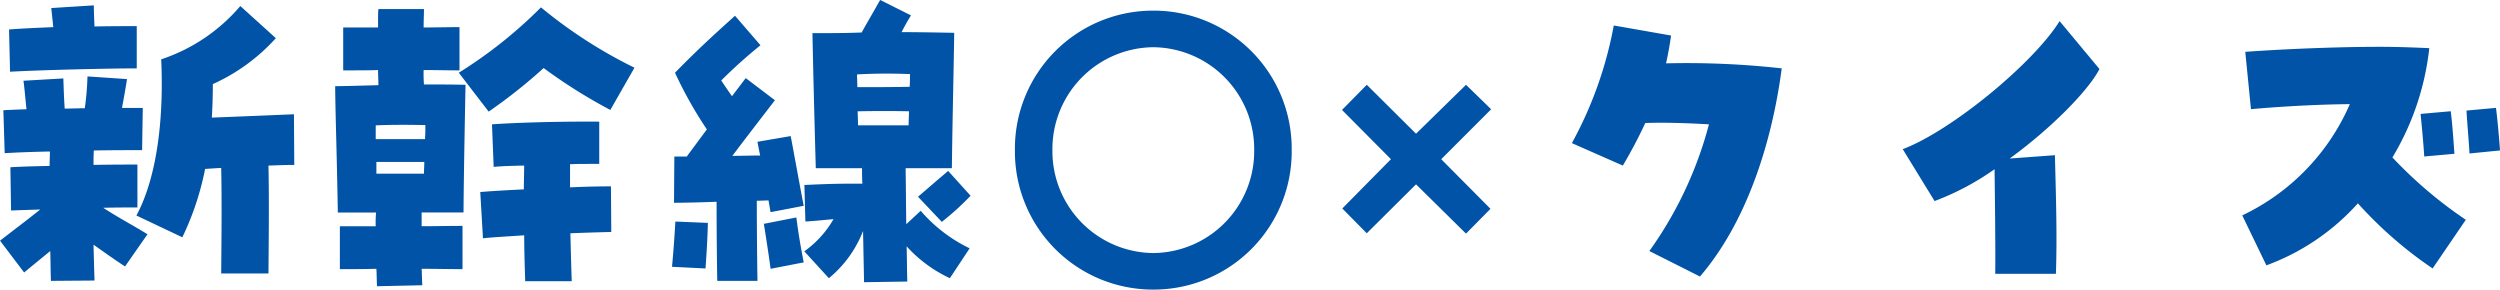
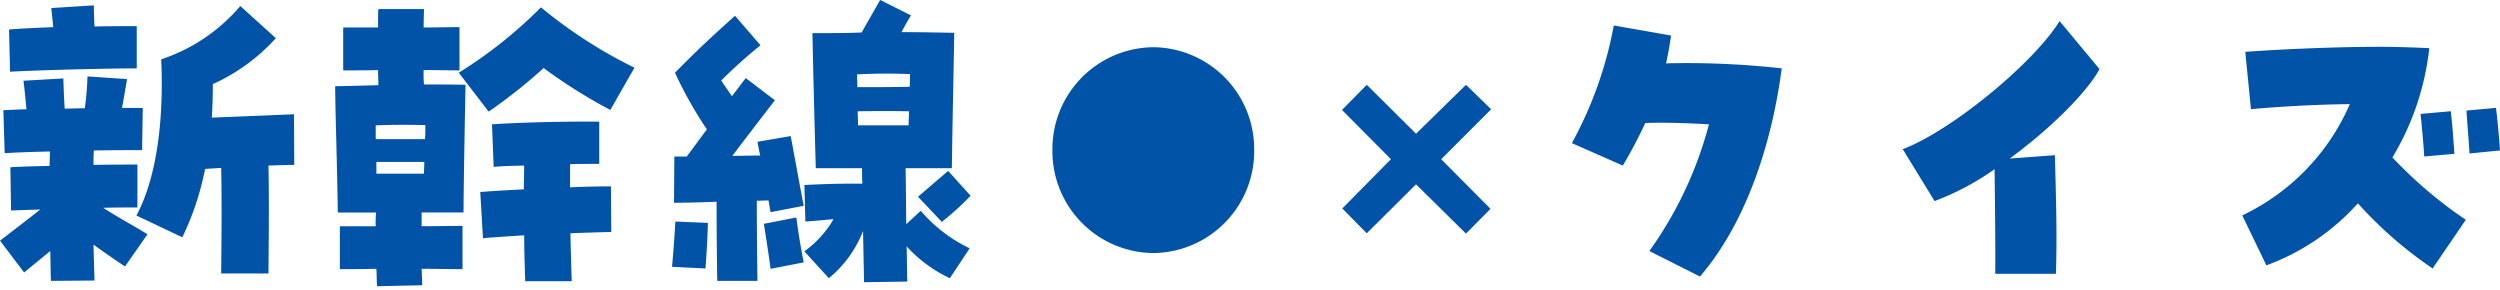
<svg xmlns="http://www.w3.org/2000/svg" width="231.229" height="26.784" viewBox="0 0 231.229 26.784">
-   <path id="パス_940" data-name="パス 940" d="M2.759-19.034c2.728-.155,9.083-.31,11.718-.31V-23.25c-.992,0-2.387,0-3.906.031-.031-.682-.062-1.3-.062-1.953l-3.937.248.186,1.767c-1.519.062-2.945.124-4.092.217ZM18.693-3.72A26.152,26.152,0,0,0,20.8-10.044q.7-.047,1.488-.093c.062,2.976.031,6.076,0,9.765H26.66c.031-3.937.062-6.789,0-9.982.9-.031,1.736-.062,2.387-.062L29.016-15.1c-2.139.093-5.177.217-7.595.31.062-.992.093-2.046.093-3.1a17.52,17.52,0,0,0,5.828-4.247L24.056-25.11a16.345,16.345,0,0,1-7.316,4.929c.279,6.231-.589,11.284-2.294,14.446ZM4.061-.465c.744-.62,1.581-1.3,2.418-1.984C6.51-1.333,6.51-.372,6.541.31l4.03-.031c-.031-.961-.062-2.108-.093-3.317.961.682,2.015,1.426,2.914,2.015L15.469-4c-1.085-.682-2.821-1.612-4.092-2.449,1.209-.031,2.325-.031,3.162-.031v-3.968c-.806,0-2.325,0-4.061.031,0-.465,0-.93.031-1.333,1.736-.031,3.379-.031,4.464-.031l.062-3.906H13.113c.155-.837.31-1.674.465-2.666L9.92-18.6a25.721,25.721,0,0,1-.248,2.945c-.62,0-1.24.031-1.86.031-.062-.93-.093-1.829-.124-2.79L4-18.2c.124.93.186,1.8.279,2.635-.837.031-1.581.062-2.139.093L2.263-11.5c.992-.062,2.511-.124,4.185-.155,0,.372-.031.837-.031,1.333-1.364.031-2.666.062-3.627.124l.062,4c.775-.031,1.705-.062,2.7-.093-1.085.868-2.232,1.736-3.72,2.883Zm42.966-14.88a48.776,48.776,0,0,0,5.084-4.03A48.152,48.152,0,0,0,58.28-15.5l2.232-3.906a43.821,43.821,0,0,1-8.649-5.58,42.06,42.06,0,0,1-7.6,6.045ZM36.7.806,40.889.713c-.031-.434-.031-.93-.062-1.519,1.3,0,2.542.031,3.782.031v-4c-1.3,0-2.542.031-3.782.031V-6.014H44.7c.031-4.061.155-10.168.186-11.811-1.24-.031-2.511-.031-3.844-.031a12.166,12.166,0,0,1-.031-1.333c1.147,0,2.232.031,3.317.031v-4c-1.147,0-2.232.031-3.317.031,0-.682.031-1.271.031-1.7H36.828c-.031.279-.031.527-.031,1.7H33.573v3.968c1.643,0,2.418,0,3.224-.031,0,.465.031.93.031,1.4-1.209.031-3.255.093-4,.093.031,2.976.155,6.2.248,11.687h3.534a10.788,10.788,0,0,0-.031,1.271H33.263V-.775c1.116,0,2.263,0,3.379-.031C36.673-.248,36.673.31,36.7.806Zm13.7-.465h4.309c-.062-1.829-.093-3.193-.124-4.433,1.488-.062,2.821-.093,3.782-.124l-.031-4.216c-1.116,0-2.48.031-3.782.093v-2.139c.589-.031,1.147-.031,2.7-.031v-3.906c-2.976-.031-7.316.062-9.92.248l.155,3.937c.62-.062,1.333-.093,2.821-.124,0,.806-.031,1.519-.031,2.2-1.147.062-2.542.124-4.03.248L46.5-3.627c.806-.093,2.015-.155,3.813-.279C50.313-2.821,50.344-1.55,50.406.341ZM36.58-12.8v-1.271c1.3-.062,2.666-.062,4.588-.031a12.841,12.841,0,0,1-.031,1.3Zm.062,3.193v-1.085h4.433c0,.341-.031.682-.031,1.085ZM81.747.434l4-.062c-.031-.961-.031-2.077-.062-3.255a12.519,12.519,0,0,0,4,2.945L91.512-2.7a13.938,13.938,0,0,1-4.526-3.472l-1.333,1.24c-.031-1.674-.031-3.441-.062-5.177h4.278c.062-4.96.186-9.951.217-12.524-1.705-.031-3.255-.062-4.867-.062.248-.5.527-.992.868-1.55l-2.852-1.426c-.744,1.333-1.271,2.2-1.705,3.007-1.457.062-2.945.062-4.557.062.062,3.038.155,6.975.31,12.493h4.278c0,.465,0,.93.031,1.426-1.767,0-2.7,0-5.363.124l.093,3.379c1.054-.062,1.829-.155,2.6-.217a9.433,9.433,0,0,1-2.7,2.976L78.492.062a10.557,10.557,0,0,0,3.162-4.371ZM68.169.31h3.72c-.031-1.891-.062-4.9-.062-7.409.4,0,.744-.031,1.085-.031L73.1-6.045l3.069-.589c-.186-.868-1.054-5.7-1.209-6.448l-3.069.527c.031.217.124.682.248,1.271-.837,0-1.705.031-2.573.031,1.116-1.488,2.7-3.534,3.937-5.146l-2.7-2.046-1.271,1.674c-.434-.62-.713-1.023-.992-1.457a46.489,46.489,0,0,1,3.627-3.255l-2.356-2.728c-1.364,1.24-3.162,2.821-5.549,5.27A37.618,37.618,0,0,0,67.208-13.7l-1.86,2.511H64.2L64.17-6.913c.837,0,2.356-.031,3.937-.093C68.107-4.4,68.138-1.4,68.169.31ZM81.127-17.608c0-.4-.031-.806-.031-1.178,1.8-.093,3.224-.093,4.9-.031,0,.341,0,.744-.031,1.178C84.165-17.608,83.049-17.608,81.127-17.608Zm.062,3.534c0-.465-.031-.9-.031-1.3,1.8-.031,3.286-.031,4.743,0,0,.4-.031.837-.031,1.3Zm7.75,8.928A25.6,25.6,0,0,0,91.6-7.564L89.528-9.858c-1.178.992-1.736,1.488-2.79,2.387ZM73.1-.806,76.167-1.4c-.248-1.24-.5-2.7-.682-4.154l-3.007.589C72.6-4.247,73.036-1.4,73.1-.806ZM67.084-.837c.093-1.364.186-2.759.217-4.216l-3.007-.124c-.062,1.178-.186,2.914-.31,4.185ZM108.5,1.116a12.768,12.768,0,0,0,12.8-12.9,12.768,12.768,0,0,0-12.8-12.9,12.768,12.768,0,0,0-12.8,12.9A12.768,12.768,0,0,0,108.5,1.116Zm0-3.379a9.421,9.421,0,0,1-9.331-9.517A9.421,9.421,0,0,1,108.5-21.3a9.421,9.421,0,0,1,9.331,9.517A9.421,9.421,0,0,1,108.5-2.263Zm28.923-15.562,2.325,2.263-4.619,4.619,4.557,4.588-2.263,2.294L132.8-8.618l-4.557,4.526-2.263-2.294,4.5-4.557L125.953-15.5l2.294-2.325L132.8-13.3ZM159.061-.093c4.247-4.929,6.634-12.214,7.564-19.251a79.5,79.5,0,0,0-10.7-.465c.186-.837.341-1.7.465-2.573l-5.3-.93a36.254,36.254,0,0,1-3.875,10.881l4.712,2.077a43.6,43.6,0,0,0,2.077-3.937c1.736-.062,3.782,0,5.89.124A35.727,35.727,0,0,1,154.38-2.449Zm27.311-.248h5.611c.124-3.565,0-7.285-.093-10.974l-4.185.31c3.72-2.7,7.223-6.2,8.308-8.277l-3.689-4.433c-2.418,3.906-10.044,10.168-14.508,11.842l2.945,4.8a24.4,24.4,0,0,0,5.549-2.945C186.341-7.378,186.4-3.007,186.372-.341Zm40.455-.5,3.069-4.5a39.817,39.817,0,0,1-6.789-5.766,24.776,24.776,0,0,0,3.41-10.106c-1.333-.062-2.883-.124-4.557-.124-4.433,0-9.548.248-12.462.465l.527,5.3c2.418-.217,5.859-.434,9.145-.465a20.369,20.369,0,0,1-9.951,10.292l2.232,4.619a21.112,21.112,0,0,0,8.463-5.735A37.749,37.749,0,0,0,226.827-.837Zm-.775-10.354,2.79-.248c-.062-.9-.186-2.759-.341-3.937l-2.79.248C225.835-13.95,225.99-12.214,226.052-11.191Zm4.185-.279,2.821-.279c-.062-.93-.217-2.759-.372-3.937l-2.728.248C230.02-14.322,230.175-12.617,230.237-11.47Z" transform="translate(-1.829 25.668)" fill="#0053a6" />
+   <path id="パス_940" data-name="パス 940" d="M2.759-19.034c2.728-.155,9.083-.31,11.718-.31V-23.25c-.992,0-2.387,0-3.906.031-.031-.682-.062-1.3-.062-1.953l-3.937.248.186,1.767c-1.519.062-2.945.124-4.092.217ZM18.693-3.72A26.152,26.152,0,0,0,20.8-10.044q.7-.047,1.488-.093c.062,2.976.031,6.076,0,9.765H26.66c.031-3.937.062-6.789,0-9.982.9-.031,1.736-.062,2.387-.062L29.016-15.1c-2.139.093-5.177.217-7.595.31.062-.992.093-2.046.093-3.1a17.52,17.52,0,0,0,5.828-4.247L24.056-25.11a16.345,16.345,0,0,1-7.316,4.929c.279,6.231-.589,11.284-2.294,14.446ZM4.061-.465c.744-.62,1.581-1.3,2.418-1.984C6.51-1.333,6.51-.372,6.541.31l4.03-.031c-.031-.961-.062-2.108-.093-3.317.961.682,2.015,1.426,2.914,2.015L15.469-4c-1.085-.682-2.821-1.612-4.092-2.449,1.209-.031,2.325-.031,3.162-.031v-3.968c-.806,0-2.325,0-4.061.031,0-.465,0-.93.031-1.333,1.736-.031,3.379-.031,4.464-.031l.062-3.906H13.113c.155-.837.31-1.674.465-2.666L9.92-18.6a25.721,25.721,0,0,1-.248,2.945c-.62,0-1.24.031-1.86.031-.062-.93-.093-1.829-.124-2.79L4-18.2c.124.93.186,1.8.279,2.635-.837.031-1.581.062-2.139.093L2.263-11.5c.992-.062,2.511-.124,4.185-.155,0,.372-.031.837-.031,1.333-1.364.031-2.666.062-3.627.124l.062,4c.775-.031,1.705-.062,2.7-.093-1.085.868-2.232,1.736-3.72,2.883Zm42.966-14.88a48.776,48.776,0,0,0,5.084-4.03A48.152,48.152,0,0,0,58.28-15.5l2.232-3.906a43.821,43.821,0,0,1-8.649-5.58,42.06,42.06,0,0,1-7.6,6.045ZM36.7.806,40.889.713c-.031-.434-.031-.93-.062-1.519,1.3,0,2.542.031,3.782.031v-4c-1.3,0-2.542.031-3.782.031V-6.014H44.7c.031-4.061.155-10.168.186-11.811-1.24-.031-2.511-.031-3.844-.031a12.166,12.166,0,0,1-.031-1.333c1.147,0,2.232.031,3.317.031v-4c-1.147,0-2.232.031-3.317.031,0-.682.031-1.271.031-1.7H36.828c-.031.279-.031.527-.031,1.7H33.573v3.968c1.643,0,2.418,0,3.224-.031,0,.465.031.93.031,1.4-1.209.031-3.255.093-4,.093.031,2.976.155,6.2.248,11.687h3.534a10.788,10.788,0,0,0-.031,1.271H33.263V-.775c1.116,0,2.263,0,3.379-.031C36.673-.248,36.673.31,36.7.806Zm13.7-.465h4.309c-.062-1.829-.093-3.193-.124-4.433,1.488-.062,2.821-.093,3.782-.124l-.031-4.216c-1.116,0-2.48.031-3.782.093v-2.139c.589-.031,1.147-.031,2.7-.031v-3.906c-2.976-.031-7.316.062-9.92.248l.155,3.937c.62-.062,1.333-.093,2.821-.124,0,.806-.031,1.519-.031,2.2-1.147.062-2.542.124-4.03.248L46.5-3.627c.806-.093,2.015-.155,3.813-.279C50.313-2.821,50.344-1.55,50.406.341ZM36.58-12.8v-1.271c1.3-.062,2.666-.062,4.588-.031a12.841,12.841,0,0,1-.031,1.3Zm.062,3.193v-1.085h4.433c0,.341-.031.682-.031,1.085ZM81.747.434l4-.062c-.031-.961-.031-2.077-.062-3.255a12.519,12.519,0,0,0,4,2.945L91.512-2.7a13.938,13.938,0,0,1-4.526-3.472l-1.333,1.24c-.031-1.674-.031-3.441-.062-5.177h4.278c.062-4.96.186-9.951.217-12.524-1.705-.031-3.255-.062-4.867-.062.248-.5.527-.992.868-1.55l-2.852-1.426c-.744,1.333-1.271,2.2-1.705,3.007-1.457.062-2.945.062-4.557.062.062,3.038.155,6.975.31,12.493h4.278c0,.465,0,.93.031,1.426-1.767,0-2.7,0-5.363.124l.093,3.379c1.054-.062,1.829-.155,2.6-.217a9.433,9.433,0,0,1-2.7,2.976L78.492.062a10.557,10.557,0,0,0,3.162-4.371ZM68.169.31h3.72c-.031-1.891-.062-4.9-.062-7.409.4,0,.744-.031,1.085-.031L73.1-6.045l3.069-.589c-.186-.868-1.054-5.7-1.209-6.448l-3.069.527c.031.217.124.682.248,1.271-.837,0-1.705.031-2.573.031,1.116-1.488,2.7-3.534,3.937-5.146l-2.7-2.046-1.271,1.674c-.434-.62-.713-1.023-.992-1.457a46.489,46.489,0,0,1,3.627-3.255l-2.356-2.728c-1.364,1.24-3.162,2.821-5.549,5.27A37.618,37.618,0,0,0,67.208-13.7l-1.86,2.511H64.2L64.17-6.913c.837,0,2.356-.031,3.937-.093C68.107-4.4,68.138-1.4,68.169.31ZM81.127-17.608c0-.4-.031-.806-.031-1.178,1.8-.093,3.224-.093,4.9-.031,0,.341,0,.744-.031,1.178C84.165-17.608,83.049-17.608,81.127-17.608Zm.062,3.534c0-.465-.031-.9-.031-1.3,1.8-.031,3.286-.031,4.743,0,0,.4-.031.837-.031,1.3Zm7.75,8.928A25.6,25.6,0,0,0,91.6-7.564L89.528-9.858c-1.178.992-1.736,1.488-2.79,2.387ZM73.1-.806,76.167-1.4c-.248-1.24-.5-2.7-.682-4.154l-3.007.589C72.6-4.247,73.036-1.4,73.1-.806ZM67.084-.837c.093-1.364.186-2.759.217-4.216l-3.007-.124c-.062,1.178-.186,2.914-.31,4.185ZM108.5,1.116A12.768,12.768,0,0,0,108.5,1.116Zm0-3.379a9.421,9.421,0,0,1-9.331-9.517A9.421,9.421,0,0,1,108.5-21.3a9.421,9.421,0,0,1,9.331,9.517A9.421,9.421,0,0,1,108.5-2.263Zm28.923-15.562,2.325,2.263-4.619,4.619,4.557,4.588-2.263,2.294L132.8-8.618l-4.557,4.526-2.263-2.294,4.5-4.557L125.953-15.5l2.294-2.325L132.8-13.3ZM159.061-.093c4.247-4.929,6.634-12.214,7.564-19.251a79.5,79.5,0,0,0-10.7-.465c.186-.837.341-1.7.465-2.573l-5.3-.93a36.254,36.254,0,0,1-3.875,10.881l4.712,2.077a43.6,43.6,0,0,0,2.077-3.937c1.736-.062,3.782,0,5.89.124A35.727,35.727,0,0,1,154.38-2.449Zm27.311-.248h5.611c.124-3.565,0-7.285-.093-10.974l-4.185.31c3.72-2.7,7.223-6.2,8.308-8.277l-3.689-4.433c-2.418,3.906-10.044,10.168-14.508,11.842l2.945,4.8a24.4,24.4,0,0,0,5.549-2.945C186.341-7.378,186.4-3.007,186.372-.341Zm40.455-.5,3.069-4.5a39.817,39.817,0,0,1-6.789-5.766,24.776,24.776,0,0,0,3.41-10.106c-1.333-.062-2.883-.124-4.557-.124-4.433,0-9.548.248-12.462.465l.527,5.3c2.418-.217,5.859-.434,9.145-.465a20.369,20.369,0,0,1-9.951,10.292l2.232,4.619a21.112,21.112,0,0,0,8.463-5.735A37.749,37.749,0,0,0,226.827-.837Zm-.775-10.354,2.79-.248c-.062-.9-.186-2.759-.341-3.937l-2.79.248C225.835-13.95,225.99-12.214,226.052-11.191Zm4.185-.279,2.821-.279c-.062-.93-.217-2.759-.372-3.937l-2.728.248C230.02-14.322,230.175-12.617,230.237-11.47Z" transform="translate(-1.829 25.668)" fill="#0053a6" />
</svg>